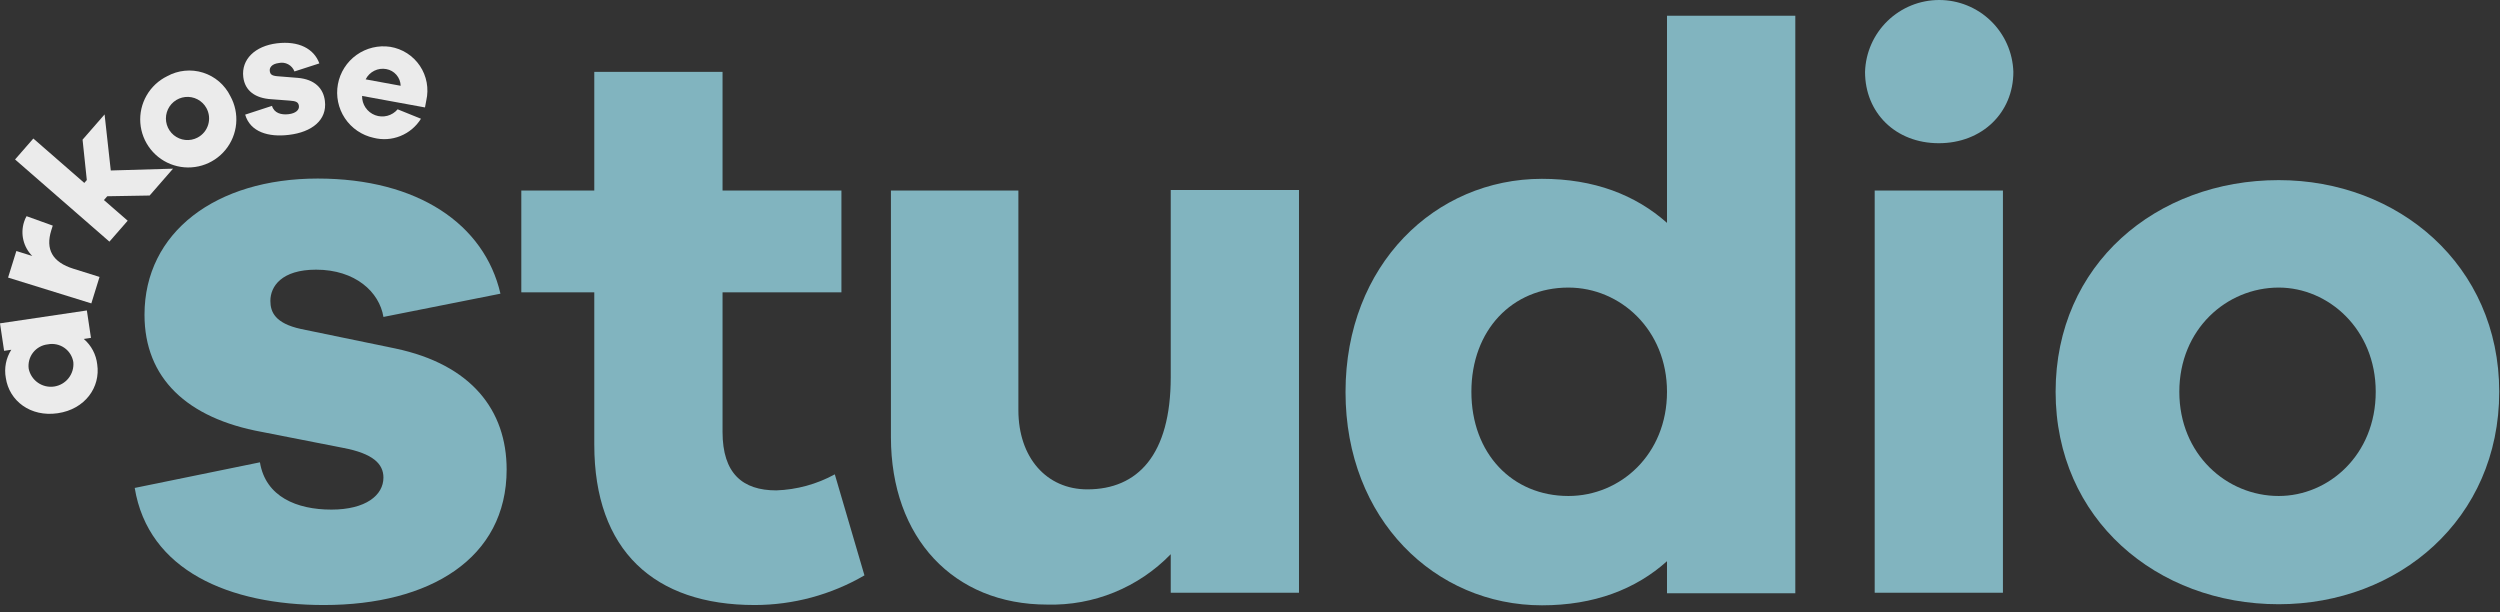
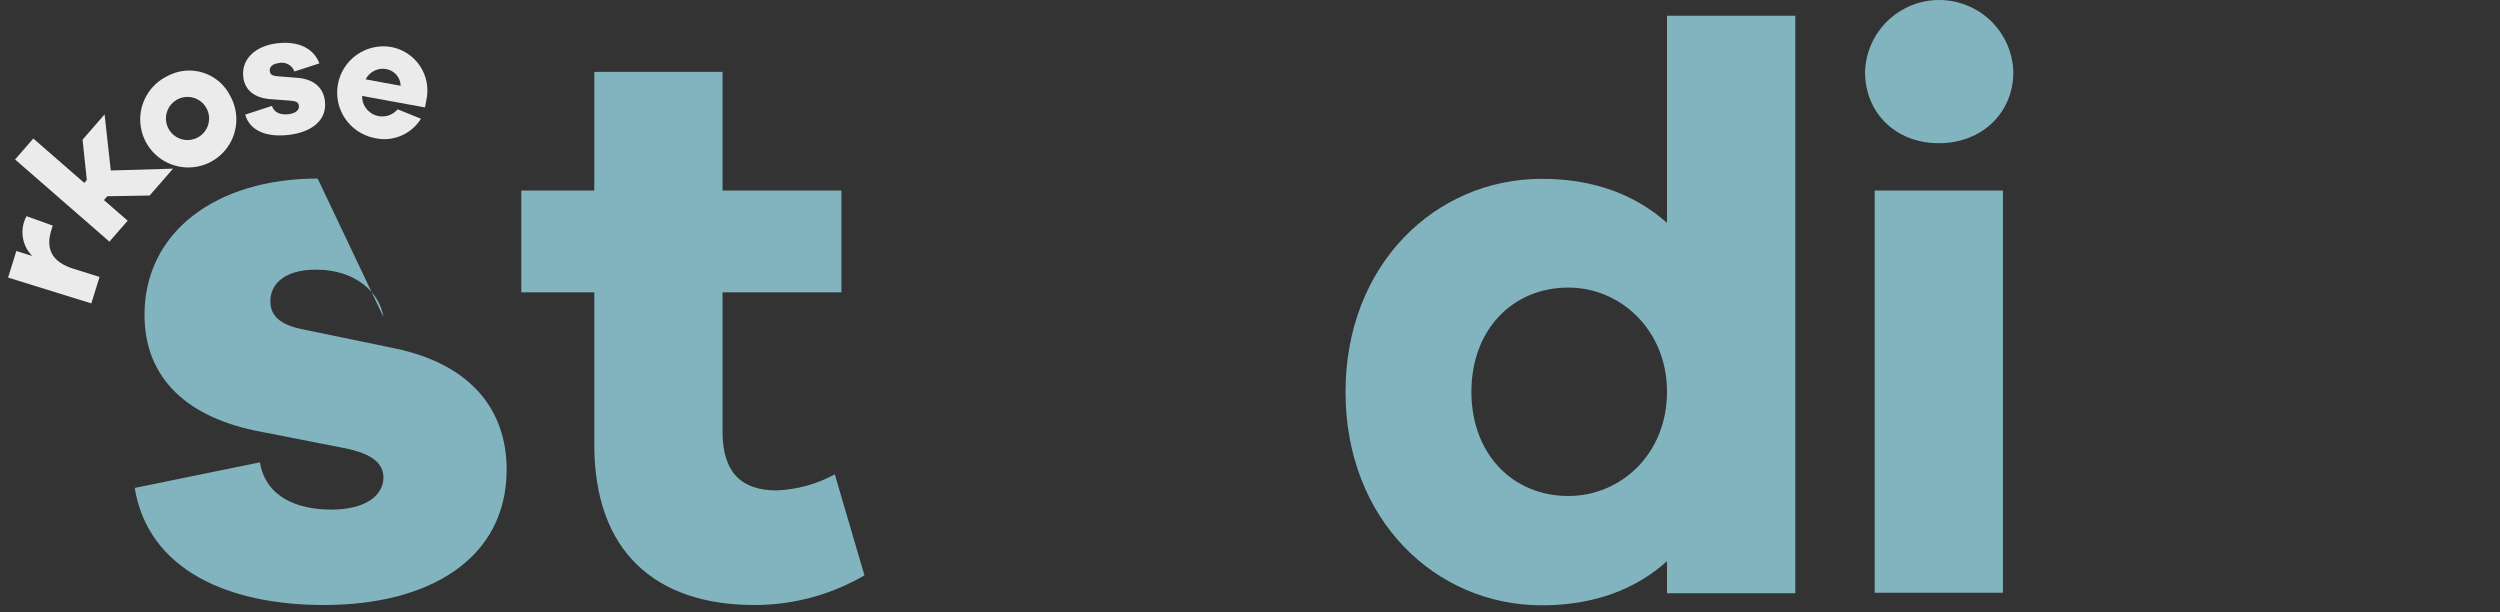
<svg xmlns="http://www.w3.org/2000/svg" width="200" height="49" viewBox="0 0 200 49" fill="none">
  <rect x="0" y="0" width="200" height="49" fill="#333333" stroke="none" />
-   <path d="M3.829 27.548C3.598 27.572 3.374 27.642 3.171 27.755C2.969 27.867 2.79 28.019 2.647 28.202C2.504 28.384 2.4 28.594 2.34 28.818C2.279 29.042 2.265 29.276 2.297 29.506C2.392 29.957 2.656 30.355 3.035 30.618C3.413 30.882 3.878 30.99 4.335 30.922C4.791 30.853 5.203 30.613 5.488 30.25C5.773 29.887 5.909 29.43 5.867 28.97C5.83 28.741 5.748 28.522 5.625 28.325C5.501 28.129 5.34 27.959 5.15 27.826C4.959 27.694 4.744 27.601 4.517 27.553C4.29 27.505 4.056 27.503 3.829 27.548ZM6.949 24.836L7.277 27.03L6.702 27.116C7.305 27.633 7.69 28.359 7.778 29.149C8.049 30.974 6.811 32.736 4.623 33.058C2.435 33.38 0.737 32.068 0.466 30.237C0.321 29.456 0.478 28.65 0.904 27.98L0.328 28.066L0 25.867L6.949 24.836Z" fill="#EBEBEB" />
  <path d="M2.125 17.294L4.221 18.049L4.1 18.434C3.639 19.92 4.158 20.968 5.885 21.503L7.963 22.154L7.307 24.272L0.646 22.206L1.308 20.081L2.58 20.478C2.232 20.128 1.987 19.689 1.871 19.208C1.755 18.728 1.774 18.226 1.924 17.755C1.972 17.594 2.04 17.439 2.125 17.294Z" fill="#EBEBEB" />
  <path d="M11.971 15.642L8.58 15.7L8.315 16.005L10.215 17.657L8.753 19.332L1.205 12.757L2.667 11.082L6.744 14.634L6.945 14.404L6.605 11.174L8.367 9.153L8.862 13.638L13.842 13.494L11.971 15.642Z" fill="#EBEBEB" />
  <path d="M16.512 8.641C16.347 8.344 16.098 8.102 15.796 7.945C15.495 7.788 15.153 7.724 14.815 7.761C14.477 7.797 14.158 7.933 13.896 8.15C13.635 8.367 13.443 8.657 13.346 8.983C13.248 9.309 13.249 9.656 13.348 9.981C13.447 10.306 13.64 10.595 13.902 10.811C14.165 11.027 14.485 11.161 14.823 11.196C15.161 11.231 15.502 11.165 15.803 11.007C16.007 10.9 16.187 10.754 16.334 10.576C16.48 10.399 16.589 10.194 16.655 9.973C16.721 9.753 16.742 9.521 16.718 9.293C16.693 9.064 16.623 8.842 16.512 8.641ZM18.429 7.691C18.801 8.364 18.962 9.133 18.893 9.899C18.823 10.665 18.526 11.392 18.039 11.987C17.552 12.582 16.898 13.018 16.162 13.237C15.425 13.457 14.639 13.451 13.906 13.219C13.172 12.988 12.525 12.542 12.048 11.939C11.57 11.337 11.285 10.605 11.227 9.838C11.17 9.071 11.344 8.305 11.727 7.638C12.109 6.971 12.683 6.434 13.374 6.096C13.808 5.857 14.286 5.709 14.779 5.66C15.272 5.611 15.77 5.662 16.243 5.811C16.715 5.96 17.153 6.204 17.529 6.527C17.904 6.85 18.21 7.246 18.429 7.691Z" fill="#EBEBEB" />
  <path d="M21.76 8.469C21.927 9.044 22.491 9.205 23.084 9.136C23.677 9.067 23.954 8.779 23.913 8.474C23.873 8.169 23.683 8.083 23.165 8.048L21.726 7.939C20.413 7.864 19.595 7.259 19.463 6.171C19.29 4.749 20.407 3.678 22.157 3.465C23.907 3.252 25.122 3.903 25.548 5.072L23.556 5.717C23.464 5.471 23.286 5.268 23.055 5.144C22.824 5.02 22.556 4.984 22.301 5.043C21.726 5.112 21.547 5.429 21.582 5.676C21.616 5.924 21.708 6.05 22.157 6.096L23.821 6.229C25.168 6.344 25.871 7.058 25.992 8.077C26.182 9.608 24.95 10.57 23.113 10.789C21.484 10.99 20.021 10.564 19.613 9.171L21.76 8.469Z" fill="#EBEBEB" />
  <path d="M29.226 6.344L32.053 6.862C32.045 6.541 31.925 6.232 31.715 5.989C31.506 5.745 31.218 5.582 30.901 5.526C30.576 5.466 30.239 5.513 29.942 5.66C29.645 5.808 29.404 6.048 29.255 6.344H29.226ZM33.999 8.595L28.967 7.674C28.96 8.007 29.057 8.334 29.244 8.61C29.431 8.885 29.699 9.097 30.011 9.214C30.323 9.331 30.663 9.349 30.985 9.265C31.308 9.181 31.596 8.999 31.811 8.745L33.677 9.499C33.289 10.124 32.712 10.609 32.029 10.883C31.347 11.158 30.595 11.207 29.883 11.024C28.944 10.819 28.122 10.257 27.59 9.457C27.059 8.657 26.859 7.682 27.033 6.737C27.207 5.792 27.742 4.952 28.524 4.394C29.306 3.836 30.274 3.604 31.224 3.747C31.702 3.825 32.158 4.001 32.566 4.262C32.973 4.524 33.322 4.866 33.592 5.268C33.862 5.67 34.047 6.123 34.134 6.599C34.222 7.076 34.211 7.565 34.103 8.036L33.999 8.595Z" fill="#EBEBEB" />
-   <path d="M20.795 36.985C21.244 39.743 23.749 40.768 26.506 40.768C29.264 40.768 30.675 39.616 30.675 38.206C30.675 37.112 29.84 36.283 27.468 35.834L20.928 34.55C14.963 33.456 11.56 30.249 11.56 25.182C11.56 18.579 17.272 14.284 25.413 14.284C33.433 14.284 38.752 17.94 40.036 23.495L30.675 25.355C30.352 23.363 28.429 21.573 25.286 21.573C22.528 21.573 21.63 22.914 21.63 24.071C21.63 24.969 22.016 25.867 24.071 26.317L31.619 27.877C37.71 29.161 40.531 32.817 40.531 37.561C40.531 44.683 34.377 48.402 25.913 48.402C18.343 48.402 11.866 45.644 10.777 39.035L20.795 36.985Z" fill="#81B4BF" />
+   <path d="M20.795 36.985C21.244 39.743 23.749 40.768 26.506 40.768C29.264 40.768 30.675 39.616 30.675 38.206C30.675 37.112 29.84 36.283 27.468 35.834L20.928 34.55C14.963 33.456 11.56 30.249 11.56 25.182C11.56 18.579 17.272 14.284 25.413 14.284L30.675 25.355C30.352 23.363 28.429 21.573 25.286 21.573C22.528 21.573 21.63 22.914 21.63 24.071C21.63 24.969 22.016 25.867 24.071 26.317L31.619 27.877C37.71 29.161 40.531 32.817 40.531 37.561C40.531 44.683 34.377 48.402 25.913 48.402C18.343 48.402 11.866 45.644 10.777 39.035L20.795 36.985Z" fill="#81B4BF" />
  <path d="M69.156 46.03C66.489 47.583 63.457 48.401 60.37 48.402C52.35 48.402 47.543 44.044 47.543 35.575V23.386H41.705V15.245H47.543V5.751H57.803V15.245H67.314V23.386H57.803V34.55C57.803 37.883 59.409 39.231 62.103 39.231C63.743 39.175 65.346 38.736 66.784 37.947L69.156 46.03Z" fill="#81B4BF" />
-   <path d="M103.919 47.417H93.659V44.337C92.381 45.655 90.843 46.694 89.142 47.388C87.441 48.082 85.615 48.415 83.779 48.367C76.295 48.367 71.274 43.047 71.274 34.964V15.245H81.471V32.816C81.471 36.599 83.716 39.149 86.986 39.149C91.016 39.149 93.659 36.392 93.659 30.168V15.199H103.919V47.417Z" fill="#81B4BF" />
  <path d="M133.36 31.343C133.36 26.403 129.641 23.006 125.472 23.006C120.981 23.006 117.711 26.403 117.711 31.343C117.711 36.282 120.981 39.679 125.472 39.679C129.641 39.679 133.36 36.346 133.36 31.343ZM143.625 47.463H133.36V44.895C130.861 47.141 127.528 48.425 123.353 48.425C114.827 48.425 107.642 41.562 107.642 31.366C107.642 21.169 114.827 14.306 123.353 14.306C127.528 14.306 130.838 15.59 133.36 17.83V1.26H143.625V47.463Z" fill="#81B4BF" />
  <path d="M149.975 15.245H160.234V47.417H149.975V15.245ZM161.069 5.751C161.069 9.021 158.565 11.457 155.104 11.457C151.644 11.457 149.203 9.021 149.203 5.751C149.251 4.209 149.897 2.747 151.005 1.674C152.112 0.6 153.594 0 155.136 0C156.678 0 158.16 0.6 159.268 1.674C160.375 2.747 161.021 4.209 161.069 5.751Z" fill="#81B4BF" />
-   <path d="M190.058 31.343C190.058 26.339 186.275 23.006 182.297 23.006C178.129 23.006 174.346 26.339 174.346 31.343C174.346 36.346 178.129 39.679 182.297 39.679C186.275 39.679 190.058 36.409 190.058 31.343ZM199.938 31.343C199.938 41.539 191.877 48.338 182.297 48.338C172.55 48.338 164.449 41.539 164.449 31.343C164.449 21.146 172.51 14.41 182.297 14.41C191.854 14.41 199.938 21.21 199.938 31.343Z" fill="#81B4BF" />
</svg>